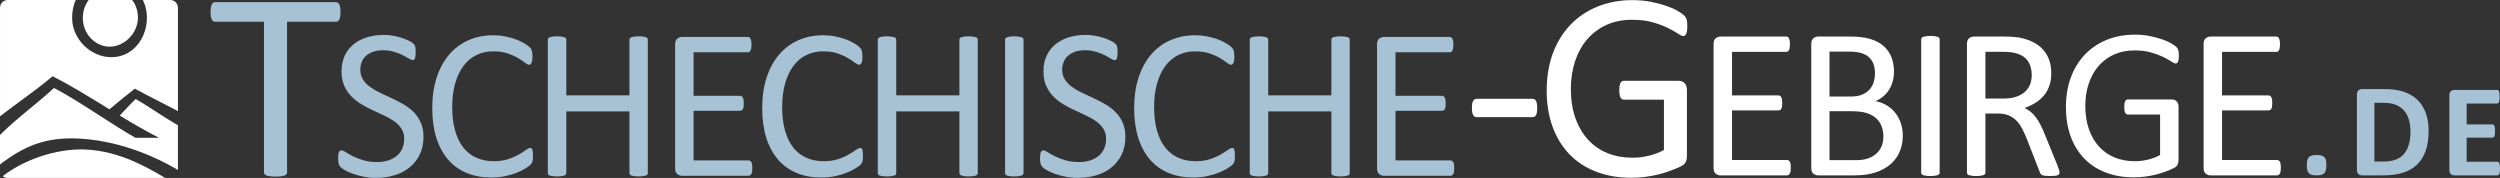
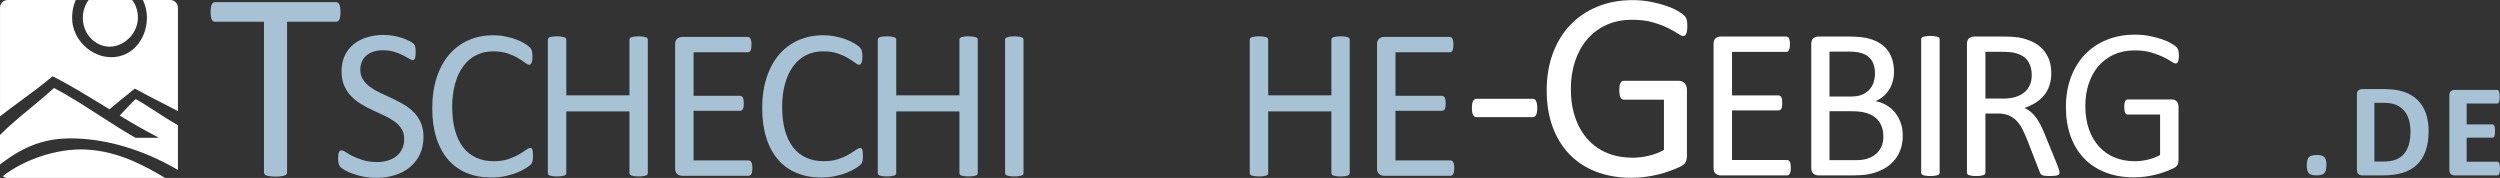
<svg xmlns="http://www.w3.org/2000/svg" xml:space="preserve" width="281.005mm" height="20mm" style="shape-rendering:geometricPrecision; text-rendering:geometricPrecision; image-rendering:optimizeQuality; fill-rule:evenodd; clip-rule:evenodd" viewBox="0 0 344.631 24.528">
  <rect x="0" y="0" width="344.631" height="24.528" fill="#333333" stroke="none" />
  <defs>
    <style type="text/css">
   
    .fil0 {fill:white}
    .fil1 {fill:#A7C2D4;fill-rule:nonzero}
    .fil2 {fill:white;fill-rule:nonzero}
   
  </style>
  </defs>
  <g id="Vrstva_x0020_1">
    <path class="fil0" d="M-0 22.674c1.768,-1.365 3.378,-2.276 5.002,-2.84 1.859,-0.646 3.727,-0.836 5.862,-0.731 2.488,0.123 4.937,0.636 7.238,1.398 2.326,0.77 4.506,1.794 6.425,2.926l0 -6.157c-0.97,-0.552 -1.932,-1.175 -2.896,-1.799l0 -0.001c-0.971,-0.629 -1.944,-1.259 -2.924,-1.814 -0.551,0.498 -1.446,1.463 -2.094,2.163l-0.104 0.113c0.612,0.371 1.202,0.725 1.75,1.047 0.704,0.413 1.382,0.799 2.021,1.142l1.634 0.877 -1.85 -0.002 -1.262 -0.001 -0.122 -0 -0.103 -0.058c-1.516,-0.86 -3.211,-1.952 -4.919,-3.051 -2.149,-1.384 -4.321,-2.782 -6.215,-3.76 -1.085,1.006 -2.197,1.922 -3.306,2.837 -1.402,1.156 -2.802,2.311 -4.14,3.643l0 4.069zm22.754 1.854c-1.383,-0.835 -2.819,-1.637 -4.34,-2.296 -2.02,-0.876 -4.193,-1.502 -6.595,-1.62 -2.01,-0.099 -4.25,0.268 -6.374,0.998 -1.859,0.638 -3.623,1.552 -5.063,2.67 0.181,0.151 0.412,0.244 0.663,0.248l21.708 0 0 0zm-22.754 -8.489c0.847,-0.662 1.82,-1.379 2.813,-2.11 1.475,-1.086 2.993,-2.204 4.201,-3.223l0.23 -0.193 0.267 0.133c1.962,0.98 4.509,2.54 7.018,4.077l0.563 0.345 0.232 -0.194c0.996,-0.833 1.992,-1.666 3.033,-2.473l0.236 -0.183 0.263 0.145c1.099,0.605 2.155,1.143 3.209,1.678 0.819,0.417 1.638,0.833 2.465,1.274l0 -14.252c0,-0.579 -0.469,-1.054 -1.046,-1.064l-3.789 0c0.368,0.727 0.551,1.549 0.56,2.38 0.009,0.846 -0.161,1.703 -0.497,2.479 -0.34,0.784 -0.85,1.489 -1.516,2.022 -0.762,0.609 -1.724,0.989 -2.865,1.002l-0.009 0c-1.417,0.013 -2.766,-0.606 -3.763,-1.582 -0.997,-0.976 -1.646,-2.314 -1.662,-3.737l0 -0.009c-0.006,-0.659 0.073,-1.25 0.217,-1.775 0.077,-0.277 0.171,-0.537 0.282,-0.779l-9.396 0c-0.574,0.01 -1.04,0.48 -1.045,1.055l0 14.984 -0 0zm12.22 -16.038c-0.236,0.31 -0.424,0.661 -0.559,1.043 -0.158,0.447 -0.242,0.935 -0.242,1.446 0,1.083 0.423,2.07 1.099,2.787 0.672,0.712 1.595,1.155 2.602,1.155 1.017,0 1.997,-0.469 2.72,-1.212 0.712,-0.73 1.172,-1.723 1.172,-2.79l0.002 0c-0.001,-0.503 -0.094,-1.024 -0.267,-1.49 -0.135,-0.363 -0.317,-0.689 -0.539,-0.939l-5.989 0z" />
    <path class="fil1" d="M46.936 1.667c0,0.234 -0.013,0.436 -0.038,0.606 -0.025,0.177 -0.063,0.316 -0.12,0.417 -0.057,0.107 -0.126,0.183 -0.202,0.234 -0.082,0.05 -0.17,0.076 -0.272,0.076l-6.73 0 0 20.753c0,0.095 -0.025,0.183 -0.076,0.259 -0.051,0.076 -0.133,0.133 -0.259,0.177 -0.12,0.044 -0.284,0.076 -0.486,0.107 -0.208,0.032 -0.461,0.051 -0.77,0.051 -0.297,0 -0.549,-0.019 -0.758,-0.051 -0.208,-0.032 -0.379,-0.063 -0.499,-0.107 -0.126,-0.044 -0.208,-0.101 -0.259,-0.177 -0.05,-0.076 -0.076,-0.164 -0.076,-0.259l0 -20.753 -6.73 0c-0.101,0 -0.189,-0.025 -0.272,-0.076 -0.082,-0.051 -0.145,-0.126 -0.196,-0.234 -0.044,-0.101 -0.088,-0.24 -0.12,-0.417 -0.032,-0.17 -0.044,-0.372 -0.044,-0.606 0,-0.234 0.013,-0.442 0.044,-0.619 0.032,-0.183 0.076,-0.328 0.12,-0.436 0.05,-0.114 0.114,-0.189 0.196,-0.24 0.082,-0.051 0.17,-0.076 0.272,-0.076l16.643 0c0.101,0 0.189,0.025 0.272,0.076 0.076,0.051 0.145,0.126 0.202,0.24 0.057,0.107 0.095,0.253 0.12,0.436 0.025,0.177 0.038,0.385 0.038,0.619z" />
    <path id="_1" class="fil1" d="M58.381 18.866c0,0.893 -0.167,1.691 -0.495,2.393 -0.333,0.702 -0.787,1.292 -1.378,1.782 -0.585,0.49 -1.272,0.858 -2.069,1.1 -0.793,0.247 -1.646,0.374 -2.564,0.374 -0.641,0 -1.237,-0.056 -1.782,-0.167 -0.545,-0.106 -1.035,-0.237 -1.464,-0.399 -0.429,-0.156 -0.787,-0.318 -1.08,-0.485 -0.293,-0.172 -0.495,-0.313 -0.606,-0.429 -0.116,-0.121 -0.197,-0.273 -0.252,-0.454 -0.055,-0.182 -0.081,-0.424 -0.081,-0.732 0,-0.217 0.01,-0.394 0.03,-0.54 0.02,-0.141 0.05,-0.257 0.086,-0.343 0.04,-0.091 0.091,-0.151 0.151,-0.187 0.056,-0.035 0.126,-0.05 0.207,-0.05 0.136,0 0.333,0.081 0.58,0.247 0.252,0.172 0.575,0.353 0.969,0.55 0.399,0.197 0.873,0.384 1.428,0.555 0.555,0.172 1.201,0.257 1.928,0.257 0.555,0 1.06,-0.076 1.519,-0.222 0.459,-0.146 0.853,-0.358 1.181,-0.626 0.333,-0.273 0.585,-0.606 0.762,-1 0.177,-0.394 0.268,-0.843 0.268,-1.348 0,-0.54 -0.126,-1.004 -0.374,-1.388 -0.242,-0.384 -0.57,-0.722 -0.974,-1.014 -0.404,-0.293 -0.863,-0.555 -1.383,-0.798 -0.515,-0.242 -1.045,-0.49 -1.59,-0.742 -0.54,-0.247 -1.07,-0.53 -1.58,-0.833 -0.515,-0.308 -0.974,-0.666 -1.378,-1.08 -0.404,-0.414 -0.732,-0.898 -0.984,-1.459 -0.247,-0.555 -0.373,-1.222 -0.373,-2.004 0,-0.798 0.146,-1.509 0.434,-2.135 0.293,-0.626 0.697,-1.151 1.211,-1.575 0.52,-0.424 1.136,-0.747 1.853,-0.969 0.712,-0.222 1.484,-0.333 2.312,-0.333 0.424,0 0.853,0.04 1.282,0.111 0.429,0.076 0.833,0.172 1.211,0.298 0.379,0.121 0.717,0.263 1.01,0.414 0.298,0.151 0.495,0.278 0.585,0.369 0.096,0.096 0.156,0.167 0.187,0.222 0.03,0.056 0.056,0.126 0.071,0.207 0.02,0.086 0.035,0.187 0.045,0.303 0.01,0.121 0.015,0.273 0.015,0.459 0,0.177 -0.005,0.333 -0.02,0.475 -0.015,0.136 -0.04,0.252 -0.066,0.348 -0.03,0.091 -0.076,0.162 -0.126,0.207 -0.055,0.04 -0.116,0.066 -0.187,0.066 -0.106,0 -0.278,-0.071 -0.51,-0.207 -0.232,-0.141 -0.515,-0.293 -0.848,-0.469 -0.338,-0.172 -0.732,-0.328 -1.191,-0.469 -0.459,-0.146 -0.974,-0.217 -1.545,-0.217 -0.535,0 -0.999,0.071 -1.393,0.217 -0.394,0.141 -0.717,0.333 -0.974,0.57 -0.257,0.232 -0.449,0.515 -0.575,0.843 -0.131,0.323 -0.197,0.666 -0.197,1.035 0,0.53 0.126,0.989 0.374,1.373 0.247,0.384 0.57,0.727 0.984,1.02 0.409,0.298 0.873,0.57 1.393,0.813 0.525,0.247 1.055,0.495 1.6,0.747 0.54,0.252 1.075,0.53 1.595,0.828 0.525,0.303 0.989,0.656 1.398,1.065 0.409,0.409 0.742,0.893 0.989,1.449 0.252,0.56 0.379,1.216 0.379,1.979z" />
    <path id="_12" class="fil1" d="M73.474 21.526c0,0.156 -0.005,0.293 -0.015,0.414 -0.01,0.116 -0.025,0.222 -0.051,0.308 -0.025,0.091 -0.055,0.172 -0.096,0.237 -0.04,0.071 -0.111,0.156 -0.207,0.252 -0.101,0.101 -0.308,0.247 -0.621,0.449 -0.318,0.202 -0.707,0.404 -1.176,0.596 -0.469,0.192 -1.004,0.353 -1.61,0.485 -0.606,0.136 -1.272,0.202 -1.989,0.202 -1.247,0 -2.367,-0.207 -3.367,-0.621 -0.999,-0.414 -1.853,-1.025 -2.559,-1.832 -0.702,-0.813 -1.247,-1.807 -1.625,-2.998 -0.378,-1.186 -0.57,-2.554 -0.57,-4.104 0,-1.585 0.207,-2.998 0.616,-4.245 0.409,-1.242 0.984,-2.292 1.721,-3.155 0.742,-0.863 1.625,-1.519 2.655,-1.974 1.03,-0.454 2.171,-0.681 3.422,-0.681 0.555,0 1.09,0.051 1.615,0.156 0.52,0.101 1.005,0.232 1.449,0.389 0.444,0.162 0.838,0.343 1.181,0.55 0.343,0.207 0.586,0.379 0.717,0.51 0.131,0.131 0.222,0.232 0.257,0.303 0.04,0.071 0.076,0.151 0.096,0.242 0.025,0.096 0.045,0.207 0.061,0.333 0.015,0.131 0.025,0.283 0.025,0.459 0,0.197 -0.01,0.363 -0.03,0.505 -0.02,0.136 -0.05,0.252 -0.091,0.348 -0.04,0.091 -0.086,0.162 -0.141,0.207 -0.056,0.04 -0.121,0.066 -0.197,0.066 -0.141,0 -0.333,-0.096 -0.58,-0.288 -0.242,-0.192 -0.56,-0.404 -0.954,-0.636 -0.389,-0.232 -0.858,-0.444 -1.418,-0.636 -0.555,-0.192 -1.222,-0.288 -2.004,-0.288 -0.848,0 -1.62,0.167 -2.312,0.51 -0.696,0.338 -1.292,0.838 -1.782,1.499 -0.495,0.661 -0.878,1.469 -1.146,2.418 -0.273,0.949 -0.409,2.039 -0.409,3.261 0,1.211 0.131,2.287 0.394,3.215 0.257,0.934 0.636,1.711 1.121,2.337 0.49,0.626 1.09,1.1 1.797,1.418 0.712,0.323 1.514,0.485 2.413,0.485 0.757,0 1.423,-0.096 1.989,-0.283 0.565,-0.187 1.05,-0.399 1.449,-0.631 0.399,-0.232 0.727,-0.439 0.984,-0.626 0.257,-0.187 0.459,-0.283 0.606,-0.283 0.071,0 0.126,0.015 0.177,0.045 0.051,0.03 0.091,0.086 0.121,0.172 0.025,0.081 0.05,0.197 0.066,0.348 0.015,0.146 0.02,0.333 0.02,0.56z" />
    <path id="_123" class="fil1" d="M89.303 23.848c0,0.076 -0.02,0.146 -0.056,0.207 -0.04,0.061 -0.111,0.106 -0.207,0.141 -0.101,0.035 -0.232,0.061 -0.394,0.086 -0.162,0.025 -0.363,0.04 -0.601,0.04 -0.252,0 -0.459,-0.015 -0.621,-0.04 -0.156,-0.025 -0.283,-0.051 -0.384,-0.086 -0.096,-0.035 -0.167,-0.081 -0.207,-0.141 -0.04,-0.06 -0.061,-0.131 -0.061,-0.207l0 -8.49 -8.707 0 0 8.49c0,0.076 -0.02,0.146 -0.061,0.207 -0.04,0.061 -0.106,0.106 -0.207,0.141 -0.096,0.035 -0.227,0.061 -0.394,0.086 -0.162,0.025 -0.363,0.04 -0.611,0.04 -0.237,0 -0.439,-0.015 -0.606,-0.04 -0.167,-0.025 -0.303,-0.051 -0.399,-0.086 -0.101,-0.035 -0.172,-0.081 -0.207,-0.141 -0.04,-0.06 -0.061,-0.131 -0.061,-0.207l0 -18.368c0,-0.076 0.02,-0.146 0.061,-0.207 0.035,-0.061 0.106,-0.106 0.207,-0.141 0.096,-0.035 0.232,-0.061 0.399,-0.086 0.167,-0.025 0.369,-0.04 0.606,-0.04 0.247,0 0.449,0.015 0.611,0.04 0.167,0.025 0.298,0.051 0.394,0.086 0.101,0.035 0.167,0.081 0.207,0.141 0.04,0.061 0.061,0.131 0.061,0.207l0 7.662 8.707 0 0 -7.662c0,-0.076 0.02,-0.146 0.061,-0.207 0.04,-0.061 0.111,-0.106 0.207,-0.141 0.101,-0.035 0.227,-0.061 0.384,-0.086 0.162,-0.025 0.369,-0.04 0.621,-0.04 0.237,0 0.439,0.015 0.601,0.04 0.162,0.025 0.293,0.051 0.394,0.086 0.096,0.035 0.167,0.081 0.207,0.141 0.035,0.061 0.056,0.131 0.056,0.207l0 18.368z" />
    <path id="_1234" class="fil1" d="M103.714 23.181c0,0.177 -0.01,0.333 -0.03,0.464 -0.015,0.136 -0.05,0.247 -0.101,0.333 -0.051,0.091 -0.106,0.151 -0.172,0.192 -0.061,0.04 -0.136,0.061 -0.212,0.061l-9.187 0c-0.227,0 -0.439,-0.076 -0.641,-0.227 -0.202,-0.156 -0.303,-0.424 -0.303,-0.808l0 -17.066c0,-0.384 0.101,-0.651 0.303,-0.808 0.202,-0.151 0.414,-0.227 0.641,-0.227l9.081 0c0.081,0 0.151,0.02 0.217,0.06 0.06,0.04 0.116,0.101 0.151,0.192 0.04,0.086 0.076,0.197 0.101,0.333 0.02,0.131 0.035,0.298 0.035,0.495 0,0.177 -0.015,0.333 -0.035,0.464 -0.025,0.136 -0.06,0.242 -0.101,0.328 -0.035,0.081 -0.091,0.141 -0.151,0.182 -0.066,0.04 -0.136,0.06 -0.217,0.06l-7.481 0 0 6.002 6.416 0c0.081,0 0.151,0.025 0.217,0.071 0.061,0.04 0.116,0.106 0.162,0.182 0.046,0.081 0.076,0.187 0.096,0.328 0.02,0.136 0.03,0.298 0.03,0.485 0,0.177 -0.01,0.333 -0.03,0.459 -0.02,0.131 -0.05,0.232 -0.096,0.313 -0.045,0.076 -0.101,0.136 -0.162,0.167 -0.066,0.035 -0.136,0.056 -0.217,0.056l-6.416 0 0 6.845 7.587 0c0.076,0 0.151,0.02 0.212,0.061 0.066,0.04 0.121,0.101 0.172,0.182 0.051,0.086 0.086,0.192 0.101,0.328 0.02,0.131 0.03,0.298 0.03,0.495z" />
    <path id="_12345" class="fil1" d="M118.958 21.526c0,0.156 -0.005,0.293 -0.015,0.414 -0.01,0.116 -0.025,0.222 -0.051,0.308 -0.025,0.091 -0.055,0.172 -0.096,0.237 -0.04,0.071 -0.111,0.156 -0.207,0.252 -0.101,0.101 -0.308,0.247 -0.621,0.449 -0.318,0.202 -0.707,0.404 -1.176,0.596 -0.469,0.192 -1.004,0.353 -1.61,0.485 -0.606,0.136 -1.272,0.202 -1.989,0.202 -1.247,0 -2.367,-0.207 -3.367,-0.621 -0.999,-0.414 -1.853,-1.025 -2.559,-1.832 -0.702,-0.813 -1.247,-1.807 -1.625,-2.998 -0.378,-1.186 -0.57,-2.554 -0.57,-4.104 0,-1.585 0.207,-2.998 0.616,-4.245 0.409,-1.242 0.984,-2.292 1.721,-3.155 0.742,-0.863 1.625,-1.519 2.655,-1.974 1.03,-0.454 2.171,-0.681 3.422,-0.681 0.555,0 1.09,0.051 1.615,0.156 0.52,0.101 1.005,0.232 1.449,0.389 0.444,0.162 0.838,0.343 1.181,0.55 0.343,0.207 0.586,0.379 0.717,0.51 0.131,0.131 0.222,0.232 0.257,0.303 0.04,0.071 0.076,0.151 0.096,0.242 0.025,0.096 0.045,0.207 0.061,0.333 0.015,0.131 0.025,0.283 0.025,0.459 0,0.197 -0.01,0.363 -0.03,0.505 -0.02,0.136 -0.05,0.252 -0.091,0.348 -0.04,0.091 -0.086,0.162 -0.141,0.207 -0.056,0.04 -0.121,0.066 -0.197,0.066 -0.141,0 -0.333,-0.096 -0.58,-0.288 -0.242,-0.192 -0.56,-0.404 -0.954,-0.636 -0.389,-0.232 -0.858,-0.444 -1.418,-0.636 -0.555,-0.192 -1.222,-0.288 -2.004,-0.288 -0.848,0 -1.62,0.167 -2.312,0.51 -0.696,0.338 -1.292,0.838 -1.782,1.499 -0.495,0.661 -0.878,1.469 -1.146,2.418 -0.273,0.949 -0.409,2.039 -0.409,3.261 0,1.211 0.131,2.287 0.394,3.215 0.257,0.934 0.636,1.711 1.121,2.337 0.49,0.626 1.09,1.1 1.797,1.418 0.712,0.323 1.514,0.485 2.413,0.485 0.757,0 1.423,-0.096 1.989,-0.283 0.565,-0.187 1.05,-0.399 1.449,-0.631 0.399,-0.232 0.727,-0.439 0.984,-0.626 0.257,-0.187 0.459,-0.283 0.606,-0.283 0.071,0 0.126,0.015 0.177,0.045 0.051,0.03 0.091,0.086 0.121,0.172 0.025,0.081 0.05,0.197 0.066,0.348 0.015,0.146 0.02,0.333 0.02,0.56z" />
    <path id="_123456" class="fil1" d="M134.787 23.848c0,0.076 -0.02,0.146 -0.056,0.207 -0.04,0.061 -0.111,0.106 -0.207,0.141 -0.101,0.035 -0.232,0.061 -0.394,0.086 -0.162,0.025 -0.363,0.04 -0.601,0.04 -0.252,0 -0.459,-0.015 -0.621,-0.04 -0.156,-0.025 -0.283,-0.051 -0.384,-0.086 -0.096,-0.035 -0.167,-0.081 -0.207,-0.141 -0.04,-0.06 -0.061,-0.131 -0.061,-0.207l0 -8.49 -8.707 0 0 8.49c0,0.076 -0.02,0.146 -0.061,0.207 -0.04,0.061 -0.106,0.106 -0.207,0.141 -0.096,0.035 -0.227,0.061 -0.394,0.086 -0.162,0.025 -0.363,0.04 -0.611,0.04 -0.237,0 -0.439,-0.015 -0.606,-0.04 -0.167,-0.025 -0.303,-0.051 -0.399,-0.086 -0.101,-0.035 -0.172,-0.081 -0.207,-0.141 -0.04,-0.06 -0.061,-0.131 -0.061,-0.207l0 -18.368c0,-0.076 0.02,-0.146 0.061,-0.207 0.035,-0.061 0.106,-0.106 0.207,-0.141 0.096,-0.035 0.232,-0.061 0.399,-0.086 0.167,-0.025 0.369,-0.04 0.606,-0.04 0.247,0 0.449,0.015 0.611,0.04 0.167,0.025 0.298,0.051 0.394,0.086 0.101,0.035 0.167,0.081 0.207,0.141 0.04,0.061 0.061,0.131 0.061,0.207l0 7.662 8.707 0 0 -7.662c0,-0.076 0.02,-0.146 0.061,-0.207 0.04,-0.061 0.111,-0.106 0.207,-0.141 0.101,-0.035 0.227,-0.061 0.384,-0.086 0.162,-0.025 0.369,-0.04 0.621,-0.04 0.237,0 0.439,0.015 0.601,0.04 0.162,0.025 0.293,0.051 0.394,0.086 0.096,0.035 0.167,0.081 0.207,0.141 0.035,0.061 0.056,0.131 0.056,0.207l0 18.368z" />
    <path id="_1234567" class="fil1" d="M141.097 23.848c0,0.076 -0.02,0.146 -0.061,0.207 -0.04,0.061 -0.106,0.106 -0.207,0.141 -0.096,0.035 -0.227,0.061 -0.394,0.086 -0.162,0.025 -0.363,0.04 -0.611,0.04 -0.237,0 -0.439,-0.015 -0.606,-0.04 -0.167,-0.025 -0.303,-0.051 -0.399,-0.086 -0.101,-0.035 -0.172,-0.081 -0.207,-0.141 -0.04,-0.06 -0.061,-0.131 -0.061,-0.207l0 -18.368c0,-0.076 0.02,-0.146 0.066,-0.207 0.046,-0.061 0.121,-0.106 0.222,-0.141 0.106,-0.035 0.237,-0.061 0.399,-0.086 0.162,-0.025 0.358,-0.04 0.585,-0.04 0.247,0 0.449,0.015 0.611,0.04 0.167,0.025 0.298,0.051 0.394,0.086 0.101,0.035 0.167,0.081 0.207,0.141 0.04,0.061 0.061,0.131 0.061,0.207l0 18.368z" />
-     <path id="_12345678" class="fil1" d="M155.14 18.866c0,0.893 -0.167,1.691 -0.495,2.393 -0.333,0.702 -0.787,1.292 -1.378,1.782 -0.585,0.49 -1.272,0.858 -2.069,1.1 -0.793,0.247 -1.646,0.374 -2.564,0.374 -0.641,0 -1.237,-0.056 -1.782,-0.167 -0.545,-0.106 -1.035,-0.237 -1.464,-0.399 -0.429,-0.156 -0.787,-0.318 -1.08,-0.485 -0.293,-0.172 -0.495,-0.313 -0.606,-0.429 -0.116,-0.121 -0.197,-0.273 -0.252,-0.454 -0.055,-0.182 -0.081,-0.424 -0.081,-0.732 0,-0.217 0.01,-0.394 0.03,-0.54 0.02,-0.141 0.05,-0.257 0.086,-0.343 0.04,-0.091 0.091,-0.151 0.151,-0.187 0.056,-0.035 0.126,-0.05 0.207,-0.05 0.136,0 0.333,0.081 0.58,0.247 0.252,0.172 0.575,0.353 0.969,0.55 0.399,0.197 0.873,0.384 1.428,0.555 0.555,0.172 1.201,0.257 1.928,0.257 0.555,0 1.06,-0.076 1.519,-0.222 0.459,-0.146 0.853,-0.358 1.181,-0.626 0.333,-0.273 0.585,-0.606 0.762,-1 0.177,-0.394 0.268,-0.843 0.268,-1.348 0,-0.54 -0.126,-1.004 -0.374,-1.388 -0.242,-0.384 -0.57,-0.722 -0.974,-1.014 -0.404,-0.293 -0.863,-0.555 -1.383,-0.798 -0.515,-0.242 -1.045,-0.49 -1.59,-0.742 -0.54,-0.247 -1.07,-0.53 -1.58,-0.833 -0.515,-0.308 -0.974,-0.666 -1.378,-1.08 -0.404,-0.414 -0.732,-0.898 -0.984,-1.459 -0.247,-0.555 -0.373,-1.222 -0.373,-2.004 0,-0.798 0.146,-1.509 0.434,-2.135 0.293,-0.626 0.697,-1.151 1.211,-1.575 0.52,-0.424 1.136,-0.747 1.853,-0.969 0.712,-0.222 1.484,-0.333 2.312,-0.333 0.424,0 0.853,0.04 1.282,0.111 0.429,0.076 0.833,0.172 1.211,0.298 0.379,0.121 0.717,0.263 1.01,0.414 0.298,0.151 0.495,0.278 0.585,0.369 0.096,0.096 0.156,0.167 0.187,0.222 0.03,0.056 0.056,0.126 0.071,0.207 0.02,0.086 0.035,0.187 0.045,0.303 0.01,0.121 0.015,0.273 0.015,0.459 0,0.177 -0.005,0.333 -0.02,0.475 -0.015,0.136 -0.04,0.252 -0.066,0.348 -0.03,0.091 -0.076,0.162 -0.126,0.207 -0.055,0.04 -0.116,0.066 -0.187,0.066 -0.106,0 -0.278,-0.071 -0.51,-0.207 -0.232,-0.141 -0.515,-0.293 -0.848,-0.469 -0.338,-0.172 -0.732,-0.328 -1.191,-0.469 -0.459,-0.146 -0.974,-0.217 -1.545,-0.217 -0.535,0 -0.999,0.071 -1.393,0.217 -0.394,0.141 -0.717,0.333 -0.974,0.57 -0.257,0.232 -0.449,0.515 -0.575,0.843 -0.131,0.323 -0.197,0.666 -0.197,1.035 0,0.53 0.126,0.989 0.374,1.373 0.247,0.384 0.57,0.727 0.984,1.02 0.409,0.298 0.873,0.57 1.393,0.813 0.525,0.247 1.055,0.495 1.6,0.747 0.54,0.252 1.075,0.53 1.595,0.828 0.525,0.303 0.989,0.656 1.398,1.065 0.409,0.409 0.742,0.893 0.989,1.449 0.252,0.56 0.379,1.216 0.379,1.979z" />
-     <path id="_123456789" class="fil1" d="M170.233 21.526c0,0.156 -0.005,0.293 -0.015,0.414 -0.01,0.116 -0.025,0.222 -0.051,0.308 -0.025,0.091 -0.055,0.172 -0.096,0.237 -0.04,0.071 -0.111,0.156 -0.207,0.252 -0.101,0.101 -0.308,0.247 -0.621,0.449 -0.318,0.202 -0.707,0.404 -1.176,0.596 -0.469,0.192 -1.004,0.353 -1.61,0.485 -0.606,0.136 -1.272,0.202 -1.989,0.202 -1.247,0 -2.367,-0.207 -3.367,-0.621 -0.999,-0.414 -1.853,-1.025 -2.559,-1.832 -0.702,-0.813 -1.247,-1.807 -1.625,-2.998 -0.378,-1.186 -0.57,-2.554 -0.57,-4.104 0,-1.585 0.207,-2.998 0.616,-4.245 0.409,-1.242 0.984,-2.292 1.721,-3.155 0.742,-0.863 1.625,-1.519 2.655,-1.974 1.03,-0.454 2.171,-0.681 3.422,-0.681 0.555,0 1.09,0.051 1.615,0.156 0.52,0.101 1.005,0.232 1.449,0.389 0.444,0.162 0.838,0.343 1.181,0.55 0.343,0.207 0.586,0.379 0.717,0.51 0.131,0.131 0.222,0.232 0.257,0.303 0.04,0.071 0.076,0.151 0.096,0.242 0.025,0.096 0.045,0.207 0.061,0.333 0.015,0.131 0.025,0.283 0.025,0.459 0,0.197 -0.01,0.363 -0.03,0.505 -0.02,0.136 -0.05,0.252 -0.091,0.348 -0.04,0.091 -0.086,0.162 -0.141,0.207 -0.056,0.04 -0.121,0.066 -0.197,0.066 -0.141,0 -0.333,-0.096 -0.58,-0.288 -0.242,-0.192 -0.56,-0.404 -0.954,-0.636 -0.389,-0.232 -0.858,-0.444 -1.418,-0.636 -0.555,-0.192 -1.222,-0.288 -2.004,-0.288 -0.848,0 -1.62,0.167 -2.312,0.51 -0.696,0.338 -1.292,0.838 -1.782,1.499 -0.495,0.661 -0.878,1.469 -1.146,2.418 -0.273,0.949 -0.409,2.039 -0.409,3.261 0,1.211 0.131,2.287 0.394,3.215 0.257,0.934 0.636,1.711 1.121,2.337 0.49,0.626 1.09,1.1 1.797,1.418 0.712,0.323 1.514,0.485 2.413,0.485 0.757,0 1.423,-0.096 1.989,-0.283 0.565,-0.187 1.05,-0.399 1.449,-0.631 0.399,-0.232 0.727,-0.439 0.984,-0.626 0.257,-0.187 0.459,-0.283 0.606,-0.283 0.071,0 0.126,0.015 0.177,0.045 0.051,0.03 0.091,0.086 0.121,0.172 0.025,0.081 0.05,0.197 0.066,0.348 0.015,0.146 0.02,0.333 0.02,0.56z" />
    <path id="_12345678910" class="fil1" d="M186.062 23.848c0,0.076 -0.02,0.146 -0.056,0.207 -0.04,0.061 -0.111,0.106 -0.207,0.141 -0.101,0.035 -0.232,0.061 -0.394,0.086 -0.162,0.025 -0.363,0.04 -0.601,0.04 -0.252,0 -0.459,-0.015 -0.621,-0.04 -0.156,-0.025 -0.283,-0.051 -0.384,-0.086 -0.096,-0.035 -0.167,-0.081 -0.207,-0.141 -0.04,-0.06 -0.061,-0.131 -0.061,-0.207l0 -8.49 -8.707 0 0 8.49c0,0.076 -0.02,0.146 -0.061,0.207 -0.04,0.061 -0.106,0.106 -0.207,0.141 -0.096,0.035 -0.227,0.061 -0.394,0.086 -0.162,0.025 -0.363,0.04 -0.611,0.04 -0.237,0 -0.439,-0.015 -0.606,-0.04 -0.167,-0.025 -0.303,-0.051 -0.399,-0.086 -0.101,-0.035 -0.172,-0.081 -0.207,-0.141 -0.04,-0.06 -0.061,-0.131 -0.061,-0.207l0 -18.368c0,-0.076 0.02,-0.146 0.061,-0.207 0.035,-0.061 0.106,-0.106 0.207,-0.141 0.096,-0.035 0.232,-0.061 0.399,-0.086 0.167,-0.025 0.369,-0.04 0.606,-0.04 0.247,0 0.449,0.015 0.611,0.04 0.167,0.025 0.298,0.051 0.394,0.086 0.101,0.035 0.167,0.081 0.207,0.141 0.04,0.061 0.061,0.131 0.061,0.207l0 7.662 8.707 0 0 -7.662c0,-0.076 0.02,-0.146 0.061,-0.207 0.04,-0.061 0.111,-0.106 0.207,-0.141 0.101,-0.035 0.227,-0.061 0.384,-0.086 0.162,-0.025 0.369,-0.04 0.621,-0.04 0.237,0 0.439,0.015 0.601,0.04 0.162,0.025 0.293,0.051 0.394,0.086 0.096,0.035 0.167,0.081 0.207,0.141 0.035,0.061 0.056,0.131 0.056,0.207l0 18.368z" />
    <path id="_1234567891011" class="fil1" d="M200.473 23.181c0,0.177 -0.01,0.333 -0.03,0.464 -0.015,0.136 -0.05,0.247 -0.101,0.333 -0.051,0.091 -0.106,0.151 -0.172,0.192 -0.061,0.04 -0.136,0.061 -0.212,0.061l-9.187 0c-0.227,0 -0.439,-0.076 -0.641,-0.227 -0.202,-0.156 -0.303,-0.424 -0.303,-0.808l0 -17.066c0,-0.384 0.101,-0.651 0.303,-0.808 0.202,-0.151 0.414,-0.227 0.641,-0.227l9.081 0c0.081,0 0.151,0.02 0.217,0.06 0.06,0.04 0.116,0.101 0.151,0.192 0.04,0.086 0.076,0.197 0.101,0.333 0.02,0.131 0.035,0.298 0.035,0.495 0,0.177 -0.015,0.333 -0.035,0.464 -0.025,0.136 -0.06,0.242 -0.101,0.328 -0.035,0.081 -0.091,0.141 -0.151,0.182 -0.066,0.04 -0.136,0.06 -0.217,0.06l-7.481 0 0 6.002 6.416 0c0.081,0 0.151,0.025 0.217,0.071 0.061,0.04 0.116,0.106 0.162,0.182 0.046,0.081 0.076,0.187 0.096,0.328 0.02,0.136 0.03,0.298 0.03,0.485 0,0.177 -0.01,0.333 -0.03,0.459 -0.02,0.131 -0.05,0.232 -0.096,0.313 -0.045,0.076 -0.101,0.136 -0.162,0.167 -0.066,0.035 -0.136,0.056 -0.217,0.056l-6.416 0 0 6.845 7.587 0c0.076,0 0.151,0.02 0.212,0.061 0.066,0.04 0.121,0.101 0.172,0.182 0.051,0.086 0.086,0.192 0.101,0.328 0.02,0.131 0.03,0.298 0.03,0.495z" />
    <path class="fil2" d="M211.913 14.875c0,0.484 -0.057,0.811 -0.17,0.999 -0.107,0.182 -0.27,0.277 -0.478,0.277l-7.692 0c-0.226,0 -0.39,-0.094 -0.496,-0.289 -0.113,-0.189 -0.17,-0.515 -0.17,-0.987 0,-0.465 0.057,-0.786 0.17,-0.974 0.107,-0.182 0.27,-0.276 0.496,-0.276l7.692 0c0.101,0 0.189,0.019 0.27,0.057 0.075,0.038 0.145,0.107 0.201,0.214 0.057,0.101 0.101,0.233 0.126,0.396 0.031,0.157 0.05,0.352 0.05,0.585z" />
    <path id="_1_0" class="fil2" d="M232.601 3.594c0,0.233 -0.013,0.434 -0.038,0.616 -0.025,0.176 -0.063,0.327 -0.113,0.44 -0.05,0.119 -0.107,0.201 -0.182,0.251 -0.075,0.044 -0.157,0.069 -0.239,0.069 -0.151,0 -0.396,-0.113 -0.735,-0.346 -0.346,-0.233 -0.804,-0.49 -1.383,-0.773 -0.578,-0.283 -1.269,-0.54 -2.074,-0.773 -0.804,-0.239 -1.76,-0.352 -2.859,-0.352 -1.313,0 -2.495,0.239 -3.538,0.716 -1.043,0.478 -1.923,1.144 -2.652,1.992 -0.723,0.842 -1.276,1.848 -1.665,3.017 -0.383,1.169 -0.578,2.432 -0.578,3.796 0,1.521 0.214,2.872 0.635,4.047 0.421,1.181 1.012,2.174 1.76,2.985 0.748,0.811 1.64,1.42 2.677,1.841 1.037,0.415 2.174,0.622 3.413,0.622 0.742,0 1.483,-0.088 2.237,-0.264 0.761,-0.182 1.458,-0.446 2.112,-0.804l0 -6.938 -5.524 0c-0.207,0 -0.364,-0.107 -0.471,-0.314 -0.1,-0.207 -0.157,-0.534 -0.157,-0.974 0,-0.233 0.013,-0.434 0.038,-0.597 0.025,-0.17 0.063,-0.302 0.119,-0.409 0.057,-0.101 0.119,-0.182 0.195,-0.233 0.075,-0.044 0.163,-0.069 0.277,-0.069l7.567 0c0.138,0 0.27,0.025 0.409,0.069 0.132,0.05 0.258,0.126 0.364,0.226 0.113,0.094 0.195,0.233 0.258,0.402 0.063,0.17 0.094,0.371 0.094,0.591l0 9.075c0,0.32 -0.057,0.597 -0.17,0.83 -0.107,0.233 -0.339,0.44 -0.698,0.616 -0.358,0.176 -0.817,0.371 -1.383,0.578 -0.559,0.214 -1.144,0.39 -1.747,0.534 -0.603,0.151 -1.207,0.258 -1.822,0.333 -0.616,0.075 -1.219,0.113 -1.823,0.113 -1.841,0 -3.488,-0.289 -4.933,-0.861 -1.452,-0.566 -2.671,-1.383 -3.676,-2.438 -0.999,-1.056 -1.76,-2.319 -2.288,-3.79 -0.528,-1.477 -0.792,-3.117 -0.792,-4.933 0,-1.892 0.283,-3.607 0.855,-5.141 0.572,-1.533 1.376,-2.841 2.413,-3.921 1.037,-1.081 2.281,-1.917 3.733,-2.514 1.458,-0.591 3.067,-0.892 4.833,-0.892 0.911,0 1.766,0.082 2.564,0.239 0.798,0.163 1.502,0.352 2.124,0.566 0.622,0.214 1.144,0.446 1.565,0.698 0.421,0.251 0.716,0.459 0.874,0.616 0.163,0.163 0.27,0.346 0.333,0.553 0.063,0.207 0.094,0.509 0.094,0.905z" />
    <path id="_12_1" class="fil2" d="M246.866 23.126c0,0.177 -0.01,0.333 -0.03,0.464 -0.015,0.136 -0.05,0.247 -0.101,0.333 -0.051,0.091 -0.106,0.151 -0.172,0.192 -0.061,0.04 -0.136,0.061 -0.212,0.061l-9.187 0c-0.227,0 -0.439,-0.076 -0.641,-0.227 -0.202,-0.156 -0.303,-0.424 -0.303,-0.808l0 -17.066c0,-0.384 0.101,-0.651 0.303,-0.808 0.202,-0.151 0.414,-0.227 0.641,-0.227l9.081 0c0.081,0 0.151,0.02 0.217,0.06 0.06,0.04 0.116,0.101 0.151,0.192 0.04,0.086 0.076,0.197 0.101,0.333 0.02,0.131 0.035,0.298 0.035,0.495 0,0.177 -0.015,0.333 -0.035,0.464 -0.025,0.136 -0.06,0.242 -0.101,0.328 -0.035,0.081 -0.091,0.141 -0.151,0.182 -0.066,0.04 -0.136,0.06 -0.217,0.06l-7.481 0 0 6.002 6.416 0c0.081,0 0.151,0.025 0.217,0.071 0.061,0.04 0.116,0.106 0.162,0.182 0.046,0.081 0.076,0.187 0.096,0.328 0.02,0.136 0.03,0.298 0.03,0.485 0,0.177 -0.01,0.333 -0.03,0.459 -0.02,0.131 -0.05,0.232 -0.096,0.313 -0.045,0.076 -0.101,0.136 -0.162,0.167 -0.066,0.035 -0.136,0.056 -0.217,0.056l-6.416 0 0 6.845 7.587 0c0.076,0 0.151,0.02 0.212,0.061 0.066,0.04 0.121,0.101 0.172,0.182 0.051,0.086 0.086,0.192 0.101,0.328 0.02,0.131 0.03,0.298 0.03,0.495z" />
    <path id="_123_2" class="fil2" d="M262.302 18.689c0,0.601 -0.076,1.156 -0.227,1.666 -0.156,0.505 -0.368,0.964 -0.646,1.368 -0.278,0.404 -0.611,0.757 -0.999,1.065 -0.389,0.303 -0.828,0.56 -1.312,0.767 -0.49,0.207 -1.014,0.363 -1.57,0.464 -0.555,0.106 -1.196,0.156 -1.913,0.156l-5.002 0c-0.227,0 -0.439,-0.076 -0.641,-0.227 -0.202,-0.156 -0.303,-0.424 -0.303,-0.808l0 -17.066c0,-0.384 0.101,-0.651 0.303,-0.808 0.202,-0.151 0.414,-0.227 0.641,-0.227l4.351 0c1.141,0 2.08,0.106 2.807,0.323 0.732,0.217 1.343,0.535 1.827,0.949 0.49,0.414 0.858,0.924 1.1,1.524 0.247,0.601 0.374,1.282 0.374,2.039 0,0.454 -0.056,0.888 -0.167,1.302 -0.106,0.414 -0.268,0.798 -0.48,1.146 -0.212,0.348 -0.475,0.661 -0.798,0.939 -0.318,0.278 -0.687,0.5 -1.1,0.681 0.52,0.096 1.01,0.278 1.464,0.54 0.454,0.257 0.848,0.591 1.191,0.994 0.338,0.404 0.606,0.878 0.803,1.423 0.197,0.54 0.298,1.136 0.298,1.787zm-3.831 -8.561c0,-0.464 -0.066,-0.883 -0.192,-1.257 -0.126,-0.374 -0.328,-0.692 -0.606,-0.954 -0.278,-0.262 -0.636,-0.464 -1.08,-0.601 -0.444,-0.136 -1.03,-0.207 -1.762,-0.207l-2.63 0 0 6.198 2.897 0c0.661,0 1.196,-0.086 1.6,-0.262 0.404,-0.172 0.737,-0.404 1.004,-0.691 0.267,-0.293 0.459,-0.631 0.585,-1.02 0.121,-0.394 0.182,-0.793 0.182,-1.206zm1.156 8.707c0,-0.57 -0.091,-1.075 -0.278,-1.504 -0.182,-0.434 -0.444,-0.803 -0.797,-1.095 -0.348,-0.298 -0.787,-0.52 -1.312,-0.676 -0.53,-0.151 -1.191,-0.227 -1.994,-0.227l-3.044 0 0 6.744 3.695 0c0.585,0 1.09,-0.071 1.524,-0.207 0.434,-0.136 0.818,-0.343 1.146,-0.616 0.333,-0.267 0.591,-0.606 0.777,-1.01 0.187,-0.404 0.283,-0.873 0.283,-1.408z" />
    <path id="_1234_3" class="fil2" d="M267.385 23.793c0,0.076 -0.02,0.146 -0.061,0.207 -0.04,0.061 -0.106,0.106 -0.207,0.141 -0.096,0.035 -0.227,0.061 -0.394,0.086 -0.162,0.025 -0.363,0.04 -0.611,0.04 -0.237,0 -0.439,-0.015 -0.606,-0.04 -0.167,-0.025 -0.303,-0.051 -0.399,-0.086 -0.101,-0.035 -0.172,-0.081 -0.207,-0.141 -0.04,-0.06 -0.061,-0.131 -0.061,-0.207l0 -18.368c0,-0.076 0.02,-0.146 0.066,-0.207 0.046,-0.061 0.121,-0.106 0.222,-0.141 0.106,-0.035 0.237,-0.061 0.399,-0.086 0.162,-0.025 0.358,-0.04 0.585,-0.04 0.247,0 0.449,0.015 0.611,0.04 0.167,0.025 0.298,0.051 0.394,0.086 0.101,0.035 0.167,0.081 0.207,0.141 0.04,0.061 0.061,0.131 0.061,0.207l0 18.368z" />
    <path id="_12345_4" class="fil2" d="M283.911 23.793c0,0.076 -0.015,0.146 -0.045,0.207 -0.025,0.061 -0.091,0.106 -0.192,0.146 -0.096,0.04 -0.237,0.071 -0.414,0.091 -0.177,0.02 -0.414,0.03 -0.707,0.03 -0.257,0 -0.469,-0.01 -0.631,-0.03 -0.162,-0.02 -0.293,-0.056 -0.389,-0.096 -0.101,-0.046 -0.177,-0.106 -0.232,-0.187 -0.056,-0.081 -0.101,-0.177 -0.141,-0.298l-1.756 -4.508c-0.207,-0.515 -0.424,-0.984 -0.646,-1.413 -0.222,-0.429 -0.485,-0.798 -0.792,-1.11 -0.303,-0.308 -0.661,-0.55 -1.075,-0.722 -0.414,-0.172 -0.914,-0.257 -1.494,-0.257l-1.701 0 0 8.147c0,0.076 -0.025,0.146 -0.066,0.207 -0.046,0.061 -0.116,0.106 -0.207,0.141 -0.096,0.035 -0.222,0.061 -0.389,0.086 -0.162,0.025 -0.363,0.04 -0.611,0.04 -0.247,0 -0.449,-0.015 -0.616,-0.04 -0.162,-0.025 -0.293,-0.051 -0.389,-0.086 -0.101,-0.035 -0.172,-0.081 -0.207,-0.141 -0.04,-0.06 -0.061,-0.131 -0.061,-0.207l0 -17.717c0,-0.384 0.101,-0.651 0.303,-0.808 0.202,-0.151 0.414,-0.227 0.641,-0.227l4.068 0c0.485,0 0.883,0.01 1.206,0.035 0.318,0.025 0.606,0.055 0.863,0.081 0.742,0.131 1.393,0.333 1.958,0.611 0.57,0.273 1.045,0.626 1.429,1.05 0.384,0.424 0.671,0.909 0.868,1.454 0.192,0.55 0.288,1.151 0.288,1.812 0,0.641 -0.086,1.216 -0.263,1.721 -0.172,0.51 -0.419,0.959 -0.747,1.348 -0.323,0.389 -0.712,0.727 -1.166,1.015 -0.454,0.283 -0.959,0.525 -1.524,0.722 0.318,0.136 0.601,0.313 0.858,0.525 0.257,0.212 0.495,0.464 0.717,0.762 0.222,0.298 0.434,0.636 0.631,1.02 0.197,0.384 0.394,0.818 0.591,1.302l1.716 4.215c0.136,0.353 0.227,0.606 0.267,0.747 0.035,0.141 0.056,0.252 0.056,0.333zm-3.831 -13.442c0,-0.752 -0.167,-1.383 -0.5,-1.903 -0.338,-0.515 -0.898,-0.888 -1.686,-1.116 -0.247,-0.071 -0.525,-0.116 -0.838,-0.146 -0.308,-0.03 -0.717,-0.045 -1.216,-0.045l-2.145 0 0 6.446 2.483 0c0.671,0 1.252,-0.081 1.736,-0.242 0.49,-0.162 0.893,-0.389 1.222,-0.681 0.323,-0.288 0.565,-0.631 0.717,-1.025 0.151,-0.399 0.227,-0.823 0.227,-1.287z" />
    <path id="_123456_5" class="fil2" d="M300.366 7.645c0,0.187 -0.01,0.348 -0.03,0.495 -0.02,0.141 -0.05,0.262 -0.091,0.353 -0.04,0.096 -0.086,0.162 -0.146,0.202 -0.061,0.035 -0.126,0.056 -0.192,0.056 -0.121,0 -0.318,-0.091 -0.591,-0.278 -0.278,-0.187 -0.646,-0.394 -1.111,-0.621 -0.464,-0.227 -1.02,-0.434 -1.666,-0.621 -0.646,-0.192 -1.413,-0.283 -2.297,-0.283 -1.055,0 -2.004,0.192 -2.842,0.575 -0.838,0.384 -1.545,0.919 -2.13,1.6 -0.581,0.676 -1.025,1.484 -1.338,2.423 -0.308,0.939 -0.464,1.953 -0.464,3.049 0,1.222 0.172,2.307 0.51,3.251 0.338,0.949 0.813,1.746 1.413,2.398 0.601,0.651 1.317,1.141 2.15,1.479 0.833,0.333 1.747,0.5 2.741,0.5 0.596,0 1.191,-0.071 1.797,-0.212 0.611,-0.146 1.171,-0.358 1.696,-0.646l0 -5.572 -4.437 0c-0.167,0 -0.293,-0.086 -0.378,-0.252 -0.081,-0.167 -0.126,-0.429 -0.126,-0.782 0,-0.187 0.01,-0.348 0.03,-0.48 0.02,-0.136 0.05,-0.242 0.096,-0.328 0.045,-0.081 0.096,-0.146 0.156,-0.187 0.061,-0.035 0.131,-0.055 0.222,-0.055l6.077 0c0.111,0 0.217,0.02 0.328,0.055 0.106,0.04 0.207,0.101 0.293,0.182 0.091,0.076 0.156,0.187 0.207,0.323 0.05,0.136 0.076,0.298 0.076,0.475l0 7.289c0,0.257 -0.045,0.48 -0.136,0.666 -0.086,0.187 -0.273,0.353 -0.56,0.495 -0.288,0.141 -0.656,0.298 -1.11,0.464 -0.449,0.172 -0.919,0.313 -1.403,0.429 -0.485,0.121 -0.969,0.207 -1.464,0.268 -0.495,0.06 -0.979,0.091 -1.464,0.091 -1.479,0 -2.802,-0.232 -3.962,-0.691 -1.166,-0.454 -2.145,-1.111 -2.953,-1.958 -0.803,-0.848 -1.413,-1.863 -1.837,-3.044 -0.424,-1.186 -0.636,-2.504 -0.636,-3.962 0,-1.519 0.227,-2.897 0.686,-4.129 0.459,-1.232 1.105,-2.282 1.938,-3.15 0.833,-0.868 1.832,-1.54 2.998,-2.019 1.171,-0.475 2.463,-0.717 3.882,-0.717 0.732,0 1.418,0.066 2.059,0.192 0.641,0.131 1.206,0.283 1.706,0.454 0.5,0.172 0.919,0.358 1.257,0.56 0.338,0.202 0.575,0.368 0.702,0.495 0.131,0.131 0.217,0.278 0.267,0.444 0.051,0.167 0.076,0.409 0.076,0.727z" />
-     <path id="_1234567_6" class="fil2" d="M314.419 23.126c0,0.177 -0.01,0.333 -0.03,0.464 -0.015,0.136 -0.05,0.247 -0.101,0.333 -0.051,0.091 -0.106,0.151 -0.172,0.192 -0.061,0.04 -0.136,0.061 -0.212,0.061l-9.187 0c-0.227,0 -0.439,-0.076 -0.641,-0.227 -0.202,-0.156 -0.303,-0.424 -0.303,-0.808l0 -17.066c0,-0.384 0.101,-0.651 0.303,-0.808 0.202,-0.151 0.414,-0.227 0.641,-0.227l9.081 0c0.081,0 0.151,0.02 0.217,0.06 0.06,0.04 0.116,0.101 0.151,0.192 0.04,0.086 0.076,0.197 0.101,0.333 0.02,0.131 0.035,0.298 0.035,0.495 0,0.177 -0.015,0.333 -0.035,0.464 -0.025,0.136 -0.06,0.242 -0.101,0.328 -0.035,0.081 -0.091,0.141 -0.151,0.182 -0.066,0.04 -0.136,0.06 -0.217,0.06l-7.481 0 0 6.002 6.416 0c0.081,0 0.151,0.025 0.217,0.071 0.061,0.04 0.116,0.106 0.162,0.182 0.046,0.081 0.076,0.187 0.096,0.328 0.02,0.136 0.03,0.298 0.03,0.485 0,0.177 -0.01,0.333 -0.03,0.459 -0.02,0.131 -0.05,0.232 -0.096,0.313 -0.045,0.076 -0.101,0.136 -0.162,0.167 -0.066,0.035 -0.136,0.056 -0.217,0.056l-6.416 0 0 6.845 7.587 0c0.076,0 0.151,0.02 0.212,0.061 0.066,0.04 0.121,0.101 0.172,0.182 0.051,0.086 0.086,0.192 0.101,0.328 0.02,0.131 0.03,0.298 0.03,0.495z" />
    <path class="fil1" d="M320.698 22.747c0,0.566 -0.096,0.944 -0.295,1.137 -0.196,0.196 -0.55,0.292 -1.059,0.292 -0.509,0 -0.864,-0.096 -1.056,-0.286 -0.196,-0.193 -0.292,-0.553 -0.292,-1.087 0,-0.572 0.099,-0.954 0.295,-1.146 0.199,-0.196 0.556,-0.292 1.072,-0.292 0.503,0 0.851,0.096 1.047,0.286 0.193,0.193 0.289,0.556 0.289,1.097z" />
    <path id="_1_7" class="fil1" d="M334.791 18.054c0,1.089 -0.144,2.024 -0.43,2.799 -0.286,0.775 -0.694,1.409 -1.227,1.899 -0.533,0.49 -1.18,0.85 -1.943,1.079 -0.766,0.229 -1.672,0.345 -2.727,0.345l-2.84 0c-0.204,0 -0.373,-0.06 -0.511,-0.179 -0.138,-0.119 -0.207,-0.314 -0.207,-0.584l0 -10.371c0,-0.27 0.069,-0.464 0.207,-0.584 0.138,-0.119 0.307,-0.179 0.511,-0.179l3.05 0c1.061,0 1.961,0.125 2.699,0.373 0.737,0.248 1.362,0.615 1.867,1.102 0.505,0.486 0.891,1.089 1.155,1.807 0.263,0.715 0.395,1.547 0.395,2.492zm-2.501 0.082c0,-0.565 -0.066,-1.086 -0.198,-1.572 -0.132,-0.483 -0.345,-0.904 -0.637,-1.258 -0.289,-0.355 -0.662,-0.634 -1.12,-0.832 -0.455,-0.201 -1.054,-0.301 -1.798,-0.301l-1.221 0 0 8.093 1.258 0c0.662,0 1.221,-0.088 1.672,-0.257 0.455,-0.173 0.832,-0.433 1.136,-0.778 0.304,-0.345 0.53,-0.778 0.681,-1.293 0.151,-0.515 0.226,-1.114 0.226,-1.801z" />
    <path id="_12_8" class="fil1" d="M344.631 23.238c0,0.177 -0.006,0.323 -0.022,0.441 -0.015,0.118 -0.037,0.214 -0.068,0.289 -0.031,0.072 -0.068,0.124 -0.115,0.158 -0.044,0.034 -0.097,0.05 -0.149,0.05l-5.916 0c-0.202,0 -0.37,-0.059 -0.506,-0.177 -0.137,-0.118 -0.205,-0.311 -0.205,-0.578l0 -10.268c0,-0.267 0.068,-0.46 0.205,-0.578 0.137,-0.118 0.304,-0.177 0.506,-0.177l5.878 0c0.056,0 0.103,0.016 0.146,0.046 0.044,0.028 0.078,0.081 0.109,0.159 0.031,0.075 0.053,0.174 0.068,0.292 0.016,0.118 0.025,0.267 0.025,0.45 0,0.168 -0.009,0.314 -0.025,0.432 -0.016,0.118 -0.037,0.215 -0.068,0.286 -0.031,0.075 -0.065,0.127 -0.109,0.158 -0.043,0.034 -0.09,0.05 -0.146,0.05l-4.204 0 0 2.877 3.557 0c0.056,0 0.106,0.019 0.152,0.05 0.044,0.034 0.081,0.087 0.112,0.155 0.031,0.071 0.053,0.165 0.068,0.283 0.015,0.118 0.022,0.261 0.022,0.432 0,0.177 -0.006,0.323 -0.022,0.438 -0.016,0.115 -0.037,0.208 -0.068,0.277 -0.031,0.071 -0.068,0.121 -0.112,0.149 -0.047,0.031 -0.096,0.046 -0.152,0.046l-3.557 0 0 3.321 4.241 0c0.053,0 0.106,0.019 0.149,0.053 0.046,0.031 0.084,0.084 0.115,0.158 0.031,0.072 0.053,0.168 0.068,0.286 0.016,0.118 0.022,0.267 0.022,0.441z" />
  </g>
</svg>